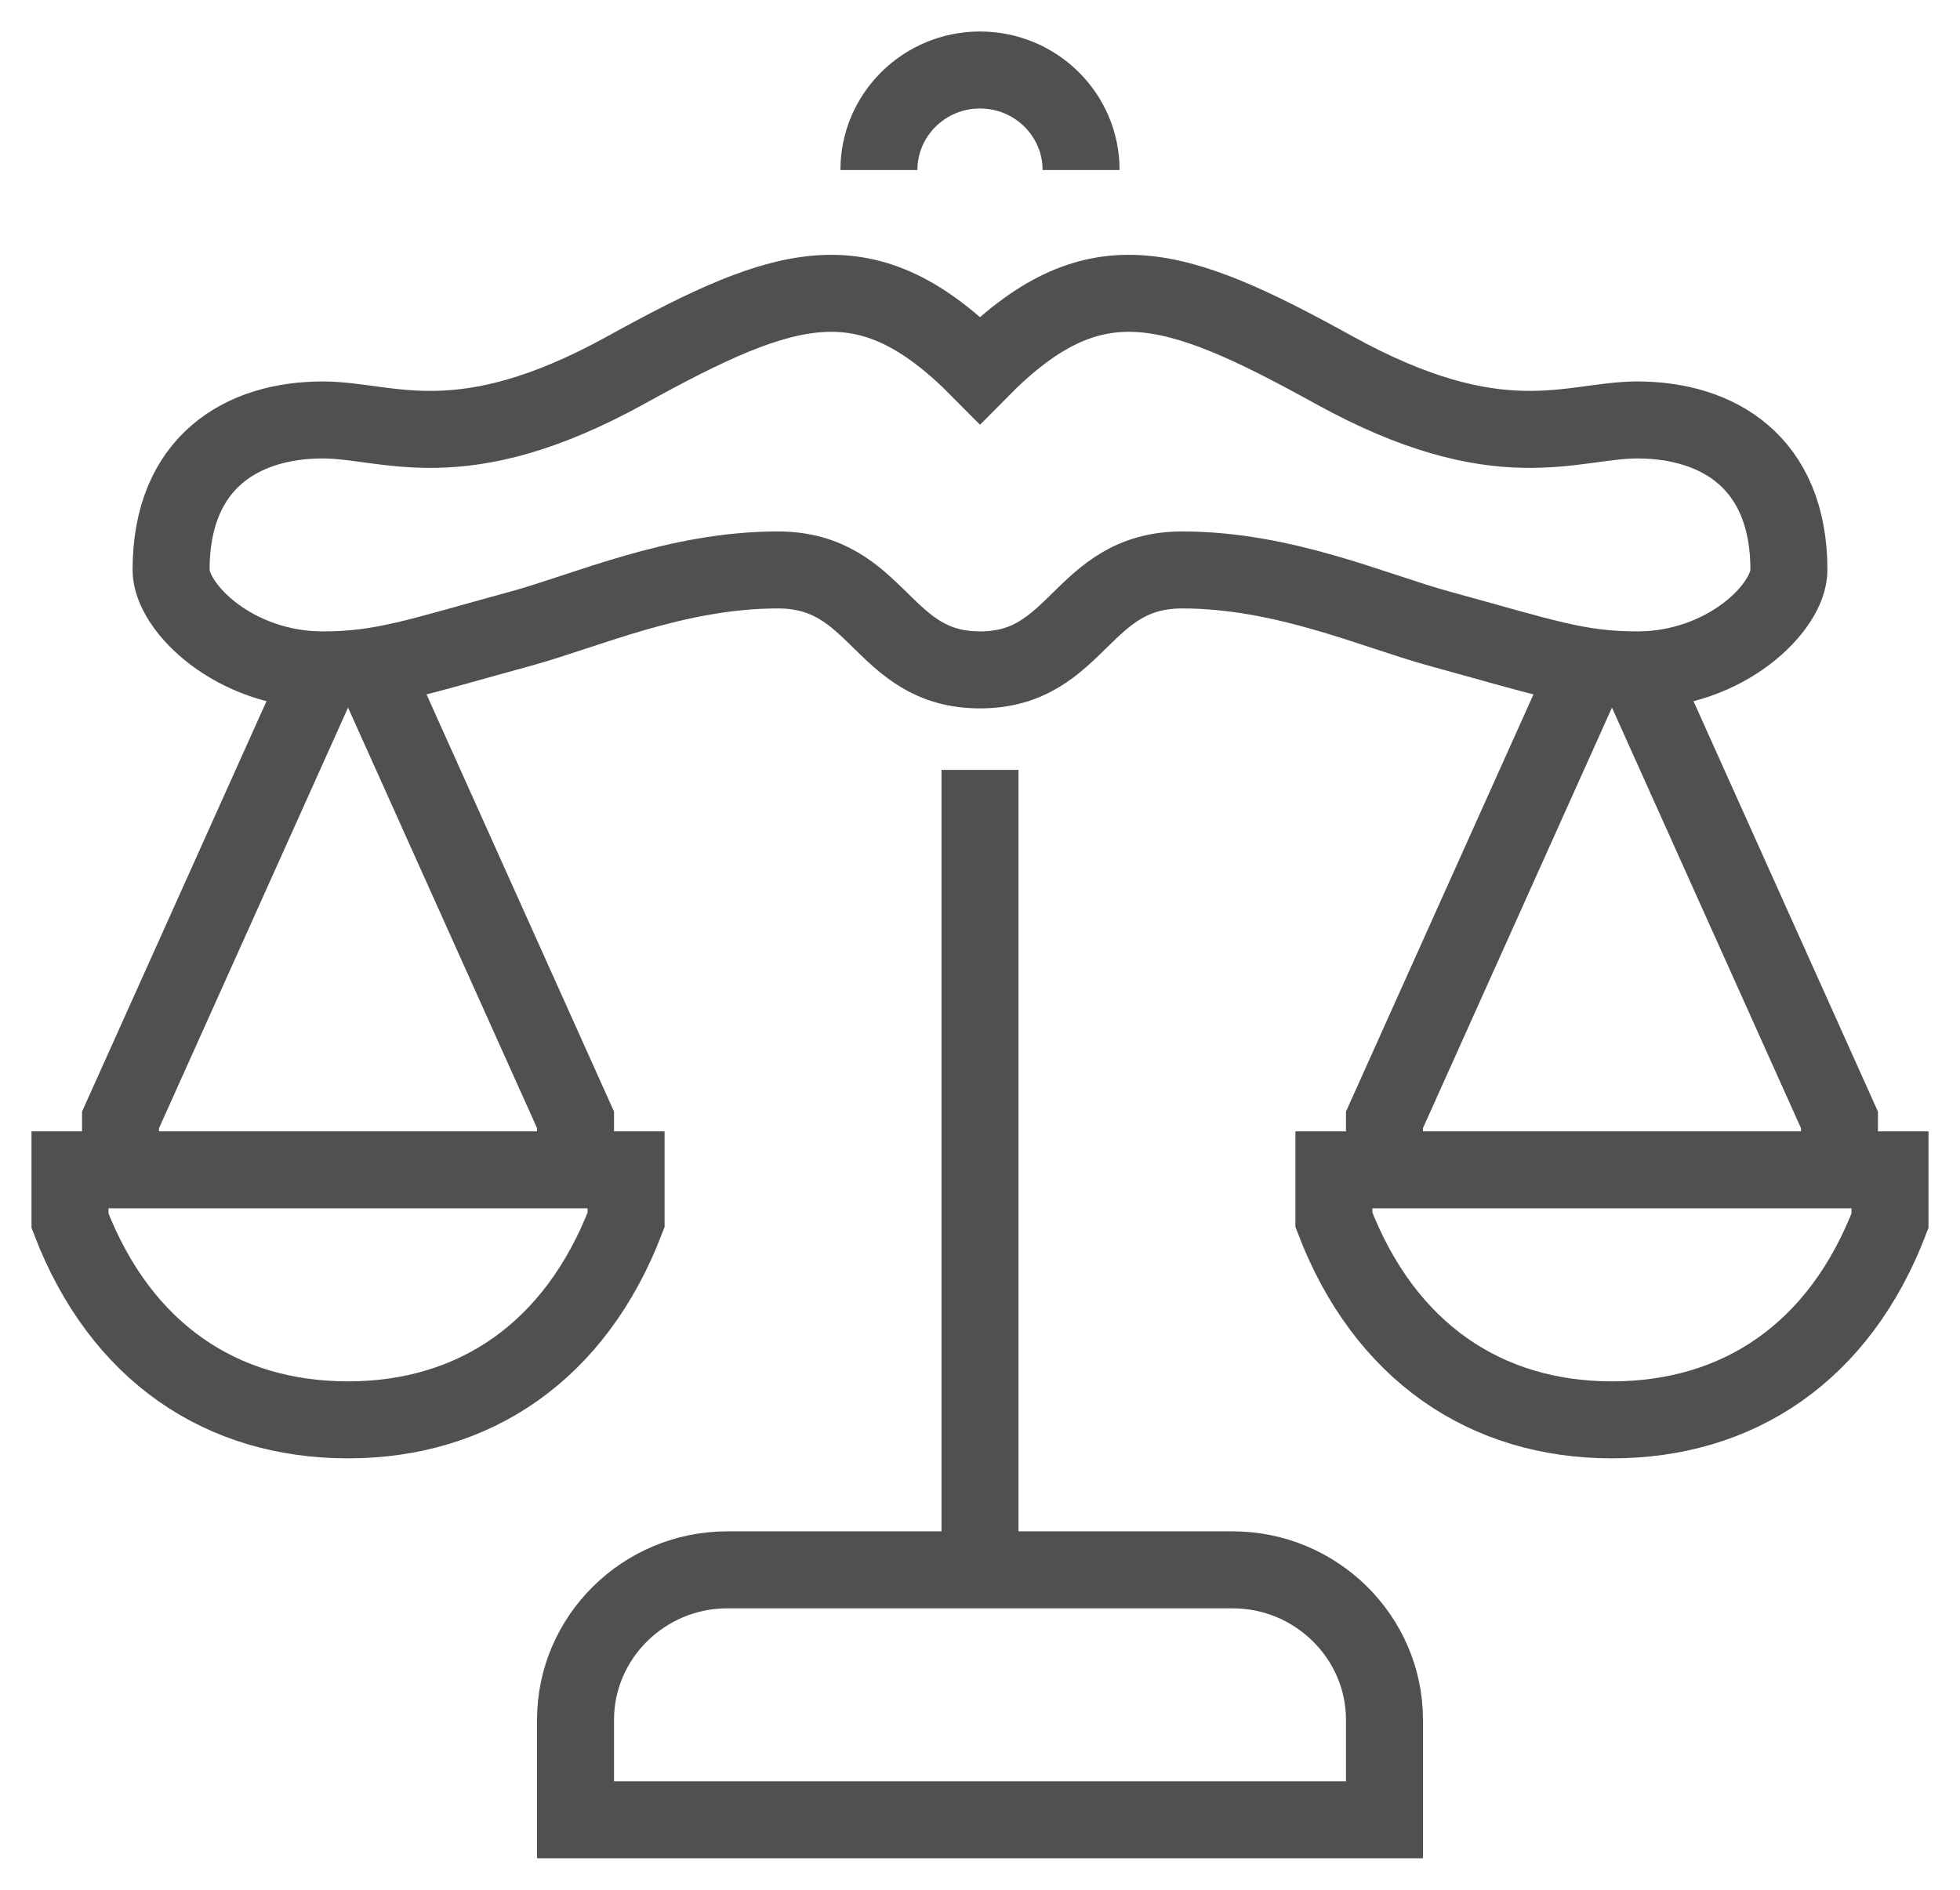
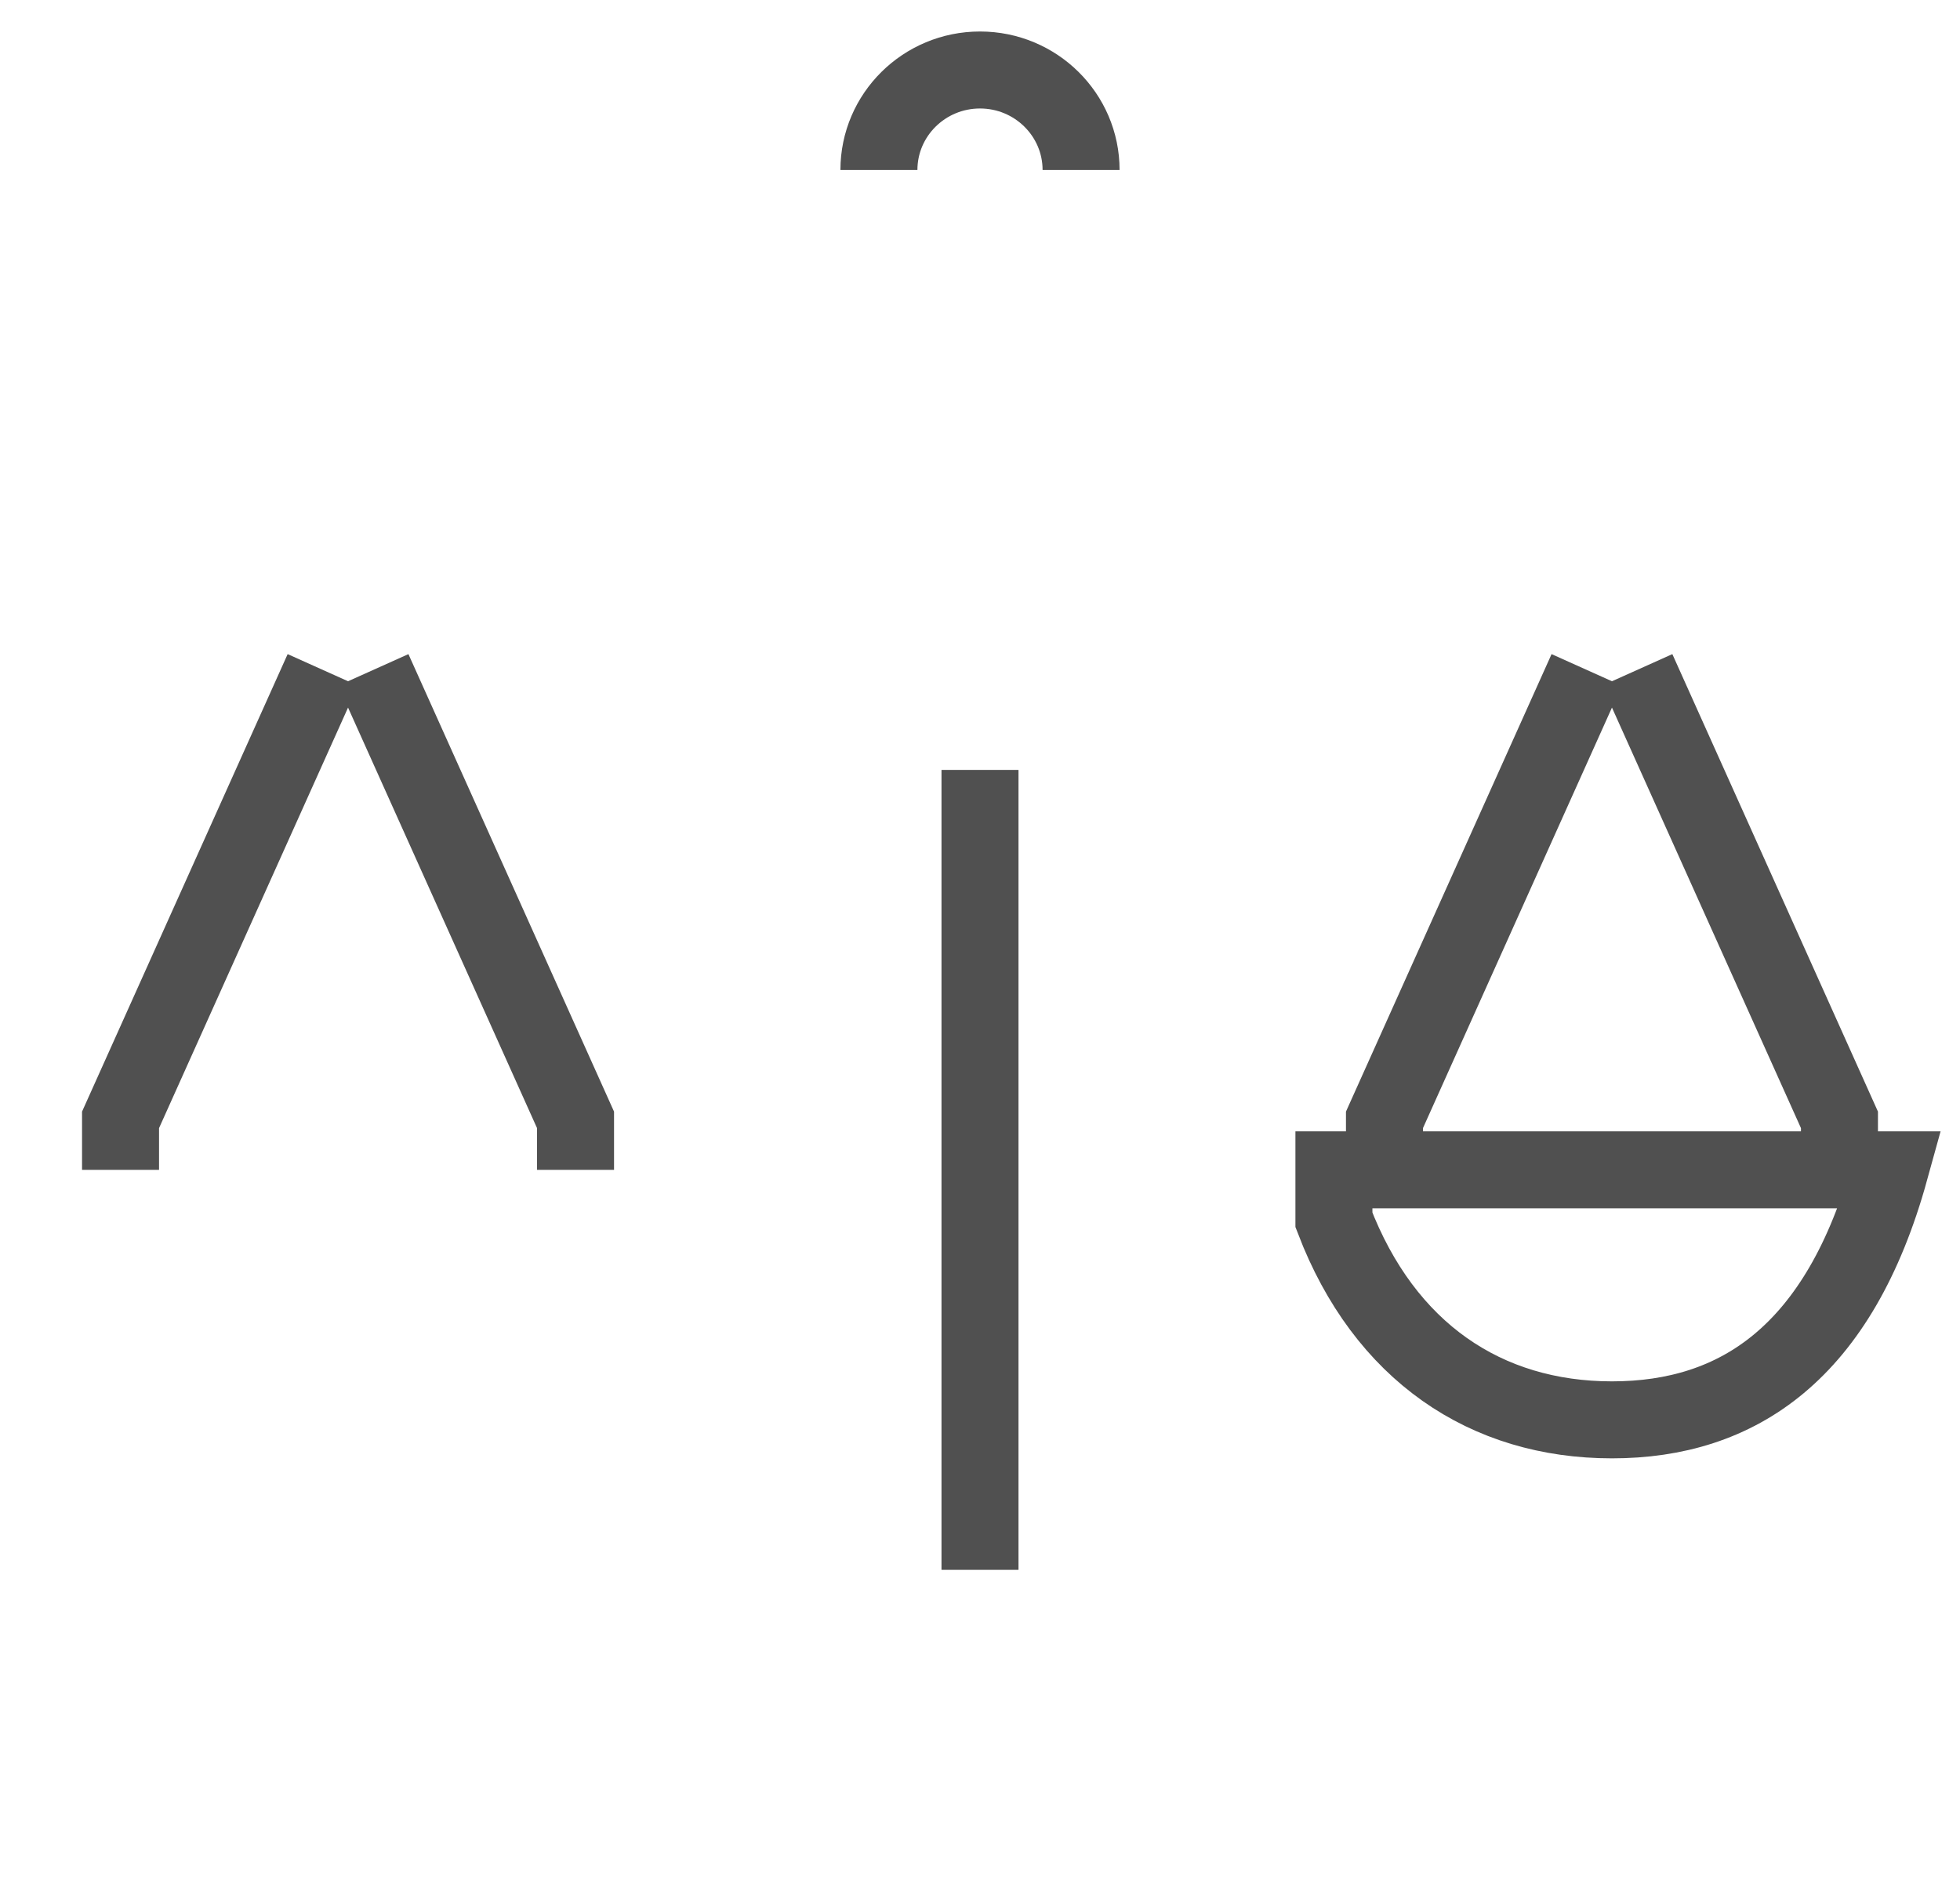
<svg xmlns="http://www.w3.org/2000/svg" width="28" height="27" viewBox="0 0 28 27">
  <g fill="none" fill-rule="evenodd" stroke="#505050" stroke-width="1.1" transform="translate(1 1)">
    <path d="M13,21.429 L13,10" />
    <polyline points="22.389 8.571 25.278 15 25.278 15.714" />
    <polyline points="21.667 8.571 18.778 15 18.778 15.714" />
-     <path d="M26 15.714L26 16.441C25.278 18.327 23.829 19.286 22.028 19.286 20.227 19.286 18.778 18.315 18.056 16.429L18.056 15.714 26 15.714zM14.444 1.429C14.444.64 13.797 0 13 0 12.203 0 11.556.64 11.556 1.429" />
+     <path d="M26 15.714C25.278 18.327 23.829 19.286 22.028 19.286 20.227 19.286 18.778 18.315 18.056 16.429L18.056 15.714 26 15.714zM14.444 1.429C14.444.64 13.797 0 13 0 12.203 0 11.556.64 11.556 1.429" />
    <polyline points="3.611 8.571 .722 15 .722 15.714" />
    <polyline points="4.333 8.571 7.222 15 7.222 15.714" />
-     <path d="M0 15.714L0 16.441C.722 18.327 2.171 19.286 3.972 19.286 5.773 19.286 7.222 18.315 7.944 16.429L7.944 15.714 0 15.714zM3.611 5C4.553 5 5.573 5.595 7.944 4.286 10.261 3.006 11.391 2.656 13 4.286 14.609 2.656 15.739 3.006 18.056 4.286 20.427 5.595 21.447 5 22.389 5 23.532 5 24.556 5.595 24.556 7.143 24.556 7.679 23.653 8.571 22.389 8.571 21.535 8.571 21.048 8.389 19.561 7.982 18.624 7.726 17.341 7.143 15.889 7.143 14.437 7.143 14.413 8.571 13 8.571 11.587 8.571 11.563 7.143 10.111 7.143 8.659 7.143 7.376 7.726 6.439 7.982 4.952 8.389 4.465 8.571 3.611 8.571 2.347 8.571 1.444 7.679 1.444 7.143 1.444 5.595 2.468 5 3.611 5zM7.222 25L7.222 23.571C7.222 22.393 8.197 21.429 9.389 21.429L16.611 21.429C17.803 21.429 18.778 22.393 18.778 23.571L18.778 25 7.222 25z" />
  </g>
</svg>